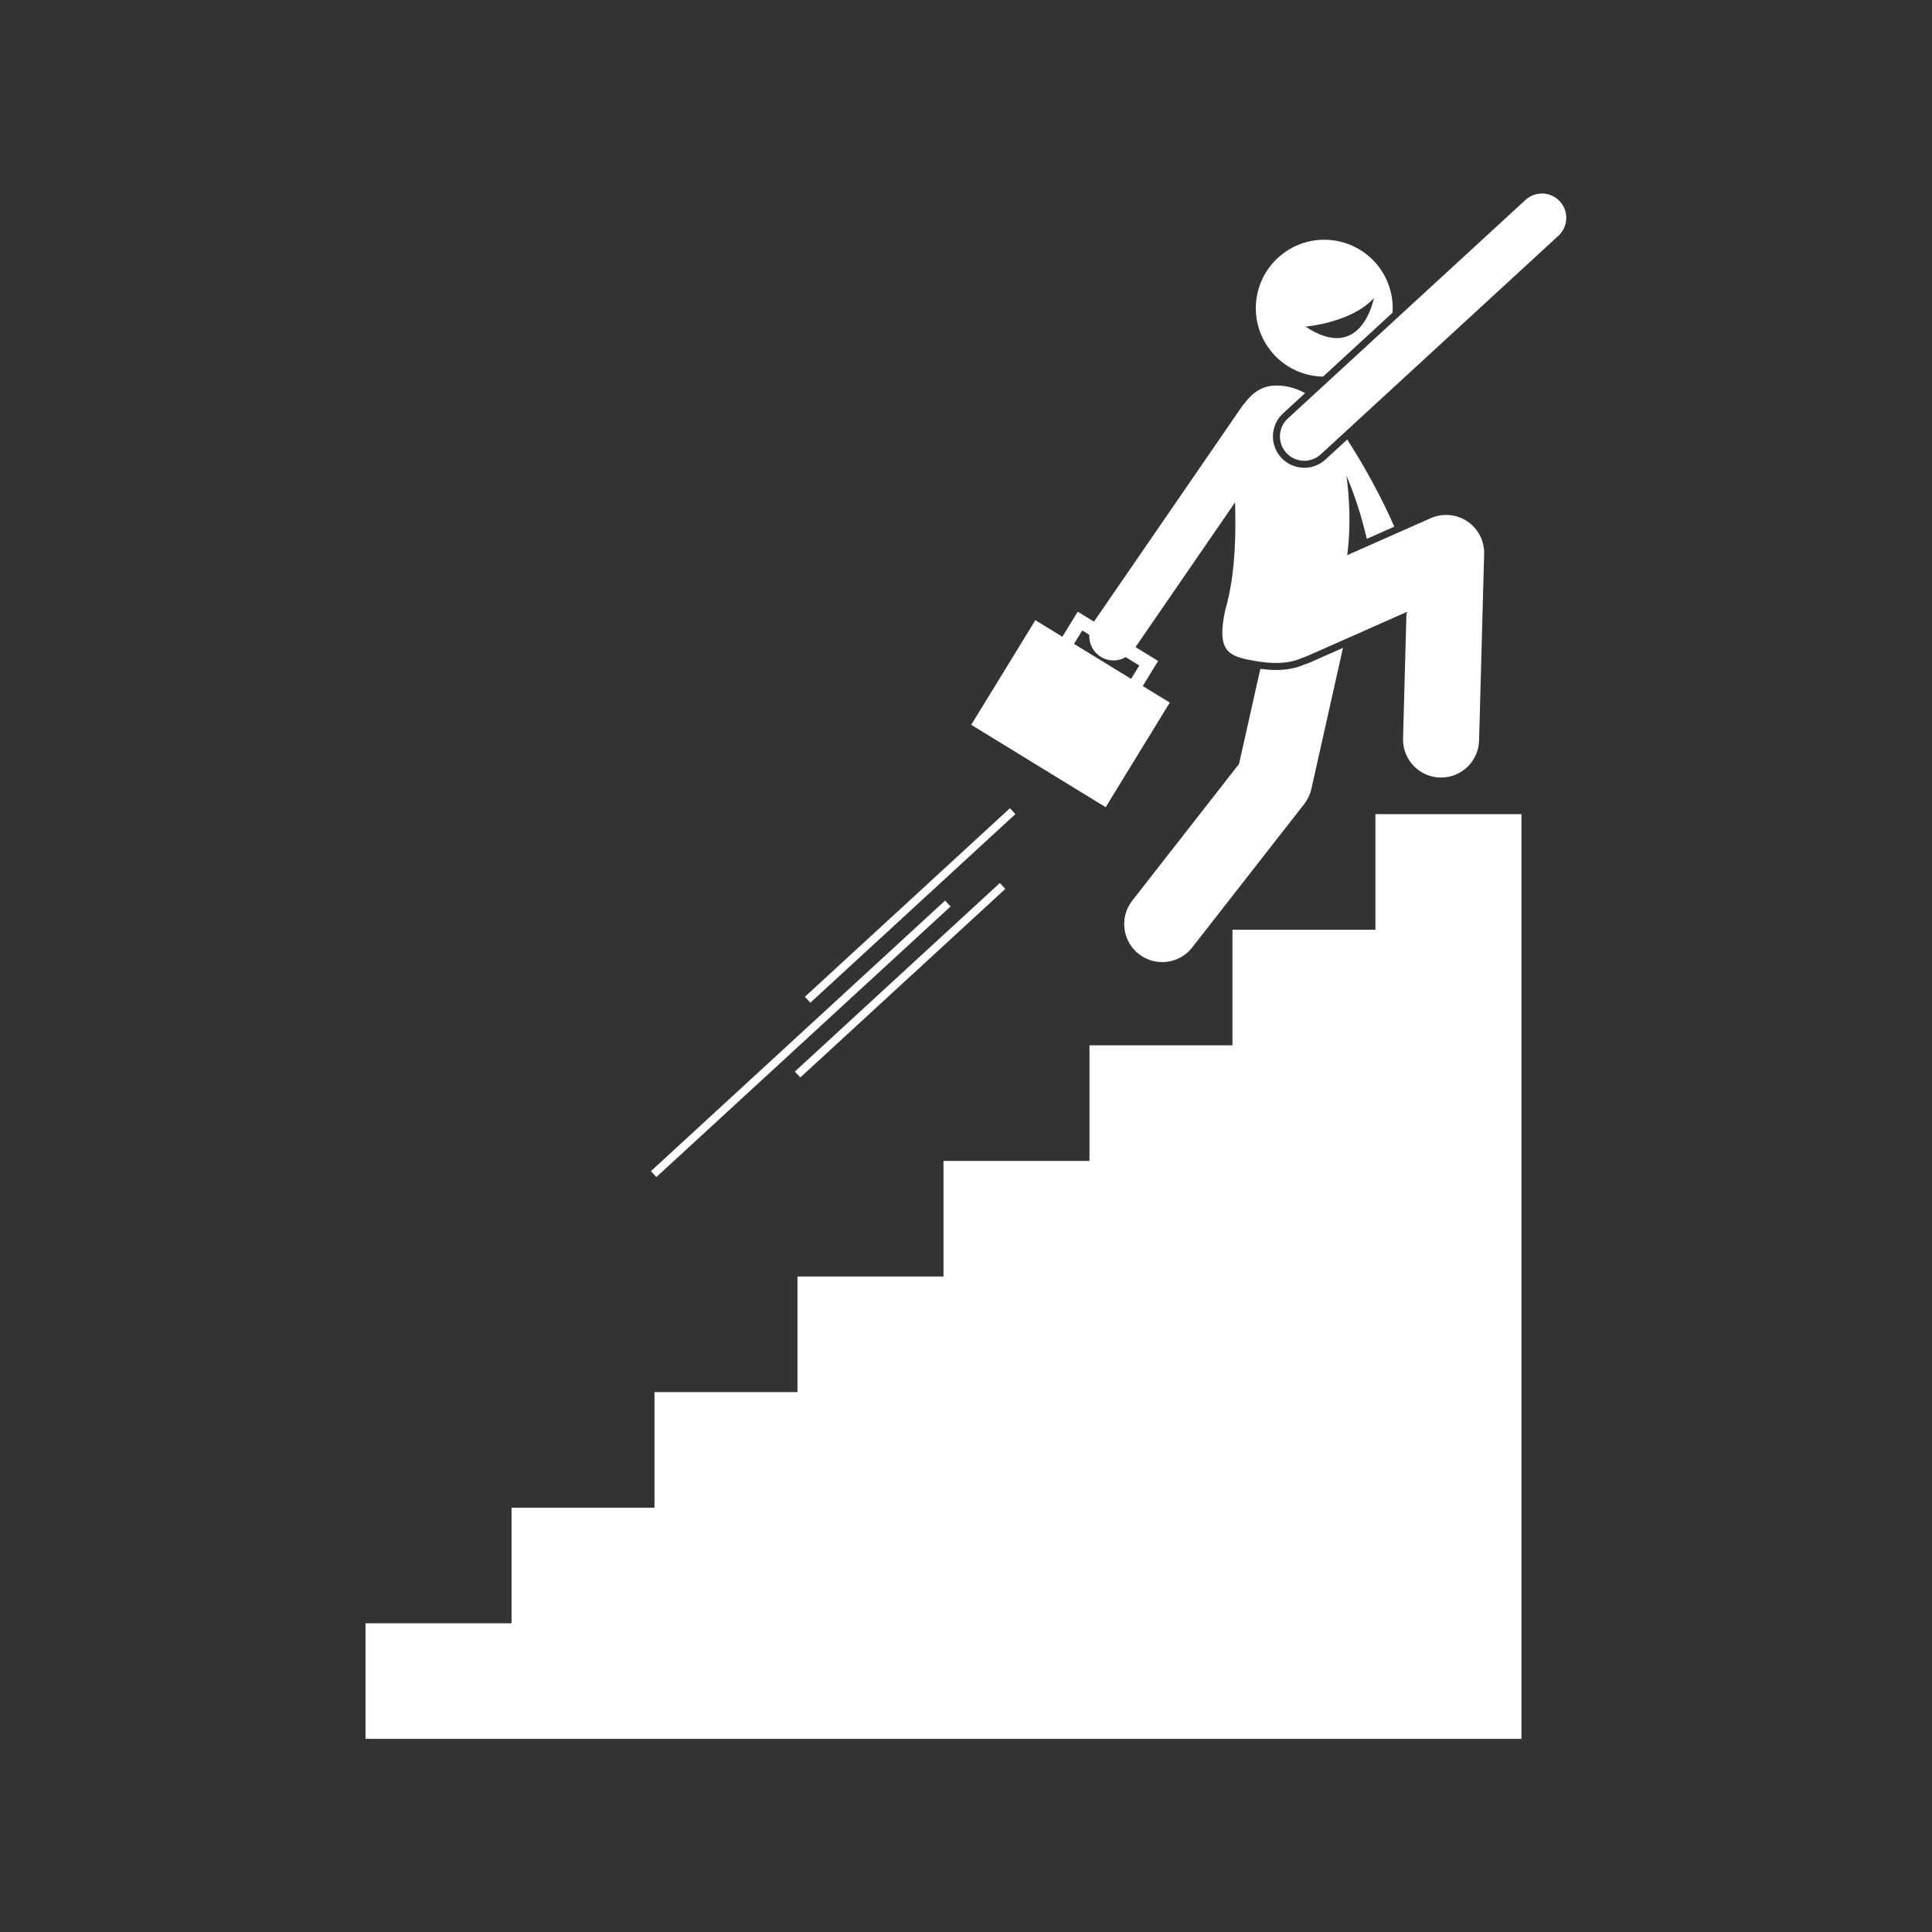
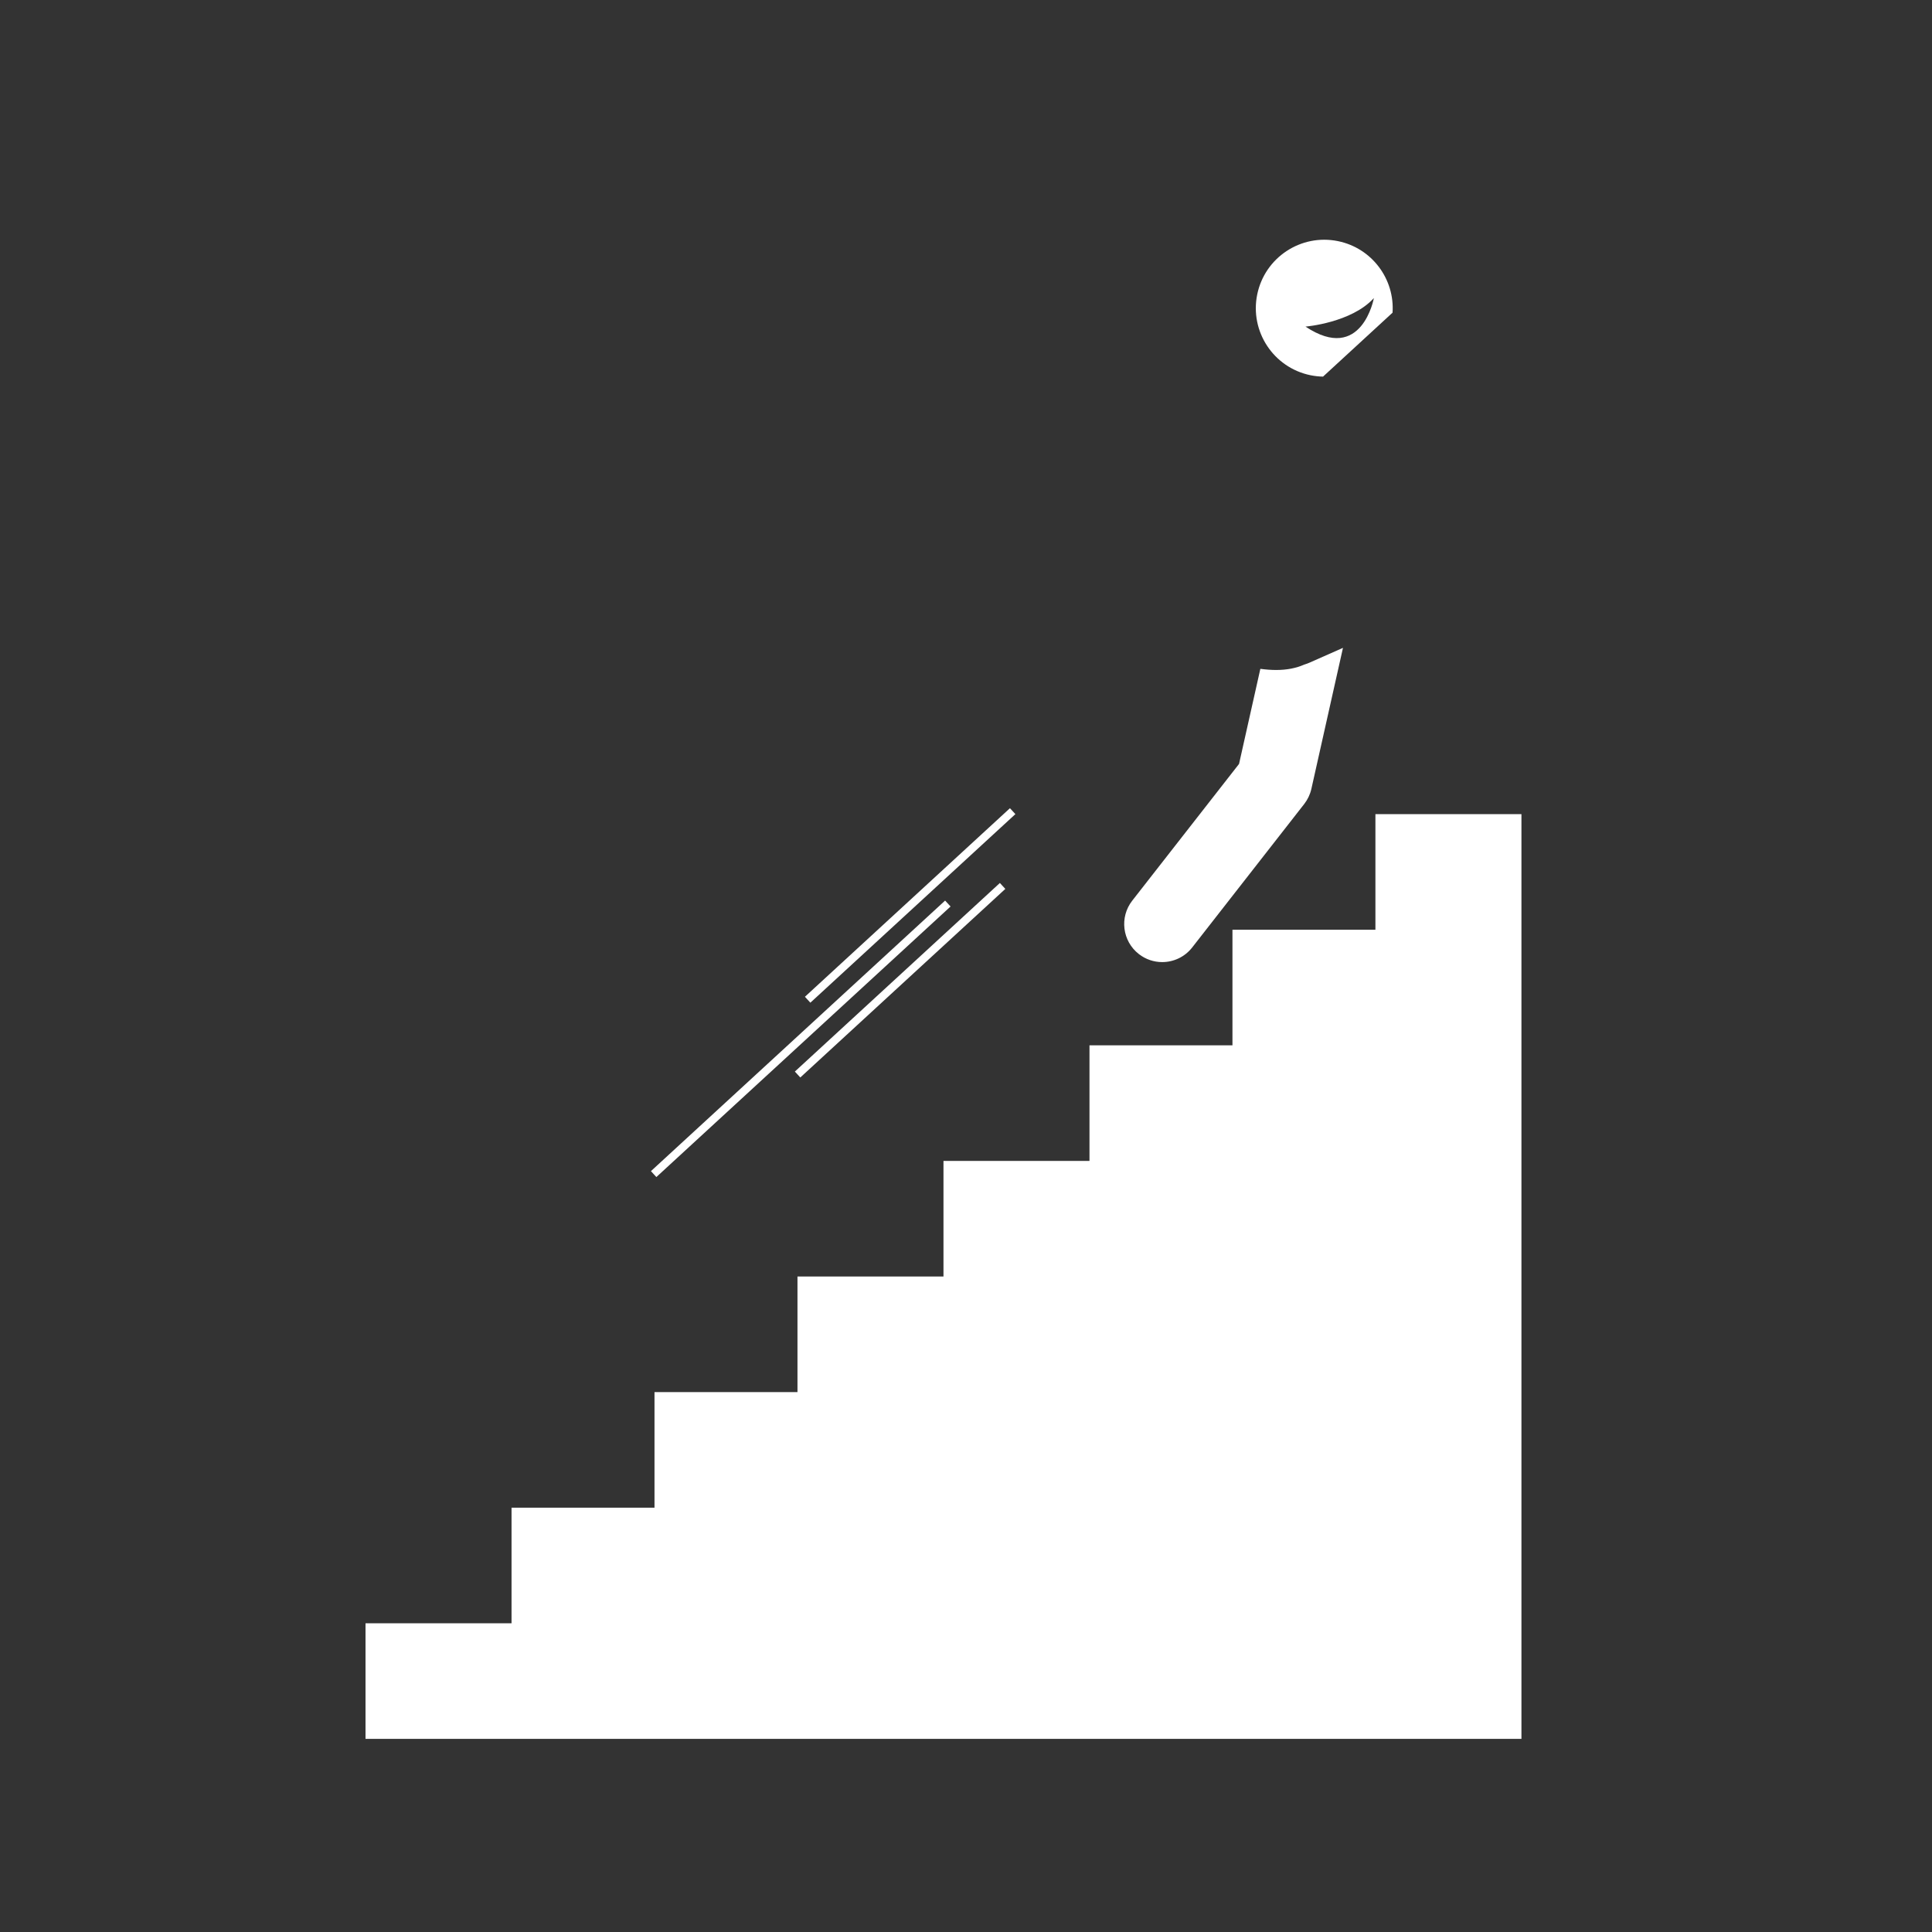
<svg xmlns="http://www.w3.org/2000/svg" width="512" zoomAndPan="magnify" viewBox="0 0 384 384" height="512" preserveAspectRatio="xMidYMid meet" version="1.0">
  <rect x="0" y="0" width="384" height="384" fill="#333333" stroke="none" />
  <defs>
    <clipPath id="2332992f7e">
      <path d="M 72.383 161 L 303 161 L 303 345.898 L 72.383 345.898 Z M 72.383 161 " clip-rule="nonzero" />
    </clipPath>
    <clipPath id="31b83e4046">
      <path d="M 254 38.398 L 311.633 38.398 L 311.633 92 L 254 92 Z M 254 38.398 " clip-rule="nonzero" />
    </clipPath>
  </defs>
  <g clip-path="url(#2332992f7e)">
    <path fill="#ffffff" d="M 273.375 184.793 L 244.961 184.793 L 244.961 207.766 L 216.543 207.766 L 216.543 230.742 L 187.523 230.742 L 187.523 253.715 L 158.504 253.715 L 158.504 276.691 L 130.086 276.691 L 130.086 299.664 L 101.672 299.664 L 101.672 322.641 L 72.648 322.641 L 72.648 345.613 L 302.398 345.613 L 302.398 161.816 L 273.375 161.816 Z M 273.375 184.793 " fill-opacity="1" fill-rule="nonzero" />
  </g>
  <path fill="#ffffff" d="M 259.234 132.09 C 257.59 132.812 255.762 133.164 253.648 133.164 C 252.676 133.164 251.656 133.09 250.504 132.938 L 246.27 151.836 L 225.043 179.012 C 222.477 182.301 223.059 187.051 226.348 189.621 C 227.73 190.699 229.367 191.223 230.996 191.223 C 233.242 191.223 235.469 190.223 236.957 188.316 L 259.227 159.797 C 259.914 158.914 260.398 157.891 260.645 156.801 L 266.926 128.766 L 260.277 131.707 C 259.965 131.848 259.629 131.969 259.234 132.09 Z M 259.234 132.09 " fill-opacity="1" fill-rule="nonzero" />
-   <path fill="#ffffff" d="M 263.449 91.332 C 262.863 91.867 262.191 92.285 261.457 92.566 C 260.746 92.836 259.996 92.973 259.234 92.973 C 258.379 92.973 257.555 92.805 256.773 92.469 C 255.961 92.121 255.25 91.613 254.648 90.965 C 253.523 89.738 252.941 88.148 253.012 86.488 C 253.078 84.824 253.793 83.289 255.016 82.164 L 259.398 78.137 C 257.25 76.953 254.945 76.473 252.895 76.664 C 250.676 76.867 248.805 78.18 247.434 80.086 C 247.227 80.293 247.035 80.516 246.867 80.762 L 217.434 123.555 L 214.207 121.578 L 211.152 126.559 L 205.785 123.27 L 193.039 144.059 L 219.758 160.438 L 232.504 139.645 L 227.133 136.355 L 230.188 131.371 L 225.691 128.617 L 245.48 99.848 C 245.57 103.031 245.578 106.371 245.375 109.703 C 245.133 113.668 244.594 117.617 243.527 121.254 C 241.754 129.52 244.105 130.48 249.574 131.391 C 252.504 131.879 255.805 132.109 258.75 130.781 C 259.074 130.688 259.398 130.578 259.715 130.438 L 279.551 121.656 L 278.867 146.781 C 278.754 150.953 282.043 154.426 286.215 154.539 C 286.285 154.543 286.355 154.543 286.426 154.543 C 290.504 154.543 293.863 151.293 293.977 147.191 L 294.984 110.109 C 295.055 107.516 293.793 105.07 291.637 103.625 C 289.484 102.184 286.742 101.945 284.371 102.992 L 267.773 110.34 C 267.969 108.762 268.098 107.219 268.164 105.672 C 268.316 102.094 268.129 98.516 267.629 94.559 C 269.336 98.617 270.676 102.812 271.66 107.102 L 277.125 104.68 C 274.953 99.594 271.211 92.645 267.77 87.355 Z M 224.812 134.93 L 213.473 127.98 L 215.105 125.316 L 216.504 126.172 C 216.418 127.797 217.148 129.426 218.586 130.414 C 219.426 130.988 220.379 131.266 221.324 131.266 C 222.168 131.266 223.004 131.039 223.742 130.609 L 226.445 132.27 Z M 224.812 134.93 " fill-opacity="1" fill-rule="nonzero" />
  <path fill="#ffffff" d="M 265.945 47.93 C 258.586 46.418 251.395 51.16 249.883 58.52 C 248.375 65.879 253.117 73.07 260.477 74.582 C 261.309 74.75 262.141 74.84 262.965 74.855 L 276.781 62.145 C 277.23 55.465 272.688 49.312 265.945 47.93 Z M 259.477 64.914 C 259.477 64.914 268.602 64.172 273.07 59.242 C 273.07 59.242 270.68 72.363 259.477 64.914 Z M 259.477 64.914 " fill-opacity="1" fill-rule="nonzero" />
  <g clip-path="url(#31b83e4046)">
-     <path fill="#ffffff" d="M 310.035 40.023 C 309.129 39.039 307.914 38.516 306.676 38.465 C 305.441 38.414 304.184 38.832 303.199 39.738 L 279.578 61.461 L 255.957 83.188 C 254.973 84.09 254.449 85.309 254.398 86.547 C 254.348 87.781 254.77 89.039 255.672 90.023 C 256.148 90.539 256.711 90.93 257.32 91.191 C 257.93 91.453 258.578 91.582 259.234 91.582 C 259.82 91.582 260.406 91.477 260.961 91.266 C 261.516 91.055 262.043 90.734 262.508 90.309 L 309.75 46.855 C 310.73 45.953 311.254 44.734 311.305 43.5 C 311.359 42.262 310.938 41.004 310.035 40.023 Z M 310.035 40.023 " fill-opacity="1" fill-rule="nonzero" />
-   </g>
+     </g>
  <path fill="#ffffff" d="M 159.984 198.117 L 200.734 160.637 L 201.816 161.812 L 161.066 199.293 Z M 159.984 198.117 " fill-opacity="1" fill-rule="nonzero" />
  <path fill="#ffffff" d="M 157.984 212.98 L 198.734 175.5 L 199.816 176.676 L 159.066 214.156 Z M 157.984 212.98 " fill-opacity="1" fill-rule="nonzero" />
  <path fill="#ffffff" d="M 129.379 232.773 L 187.848 178.996 L 188.93 180.172 L 130.457 233.949 Z M 129.379 232.773 " fill-opacity="1" fill-rule="nonzero" />
</svg>